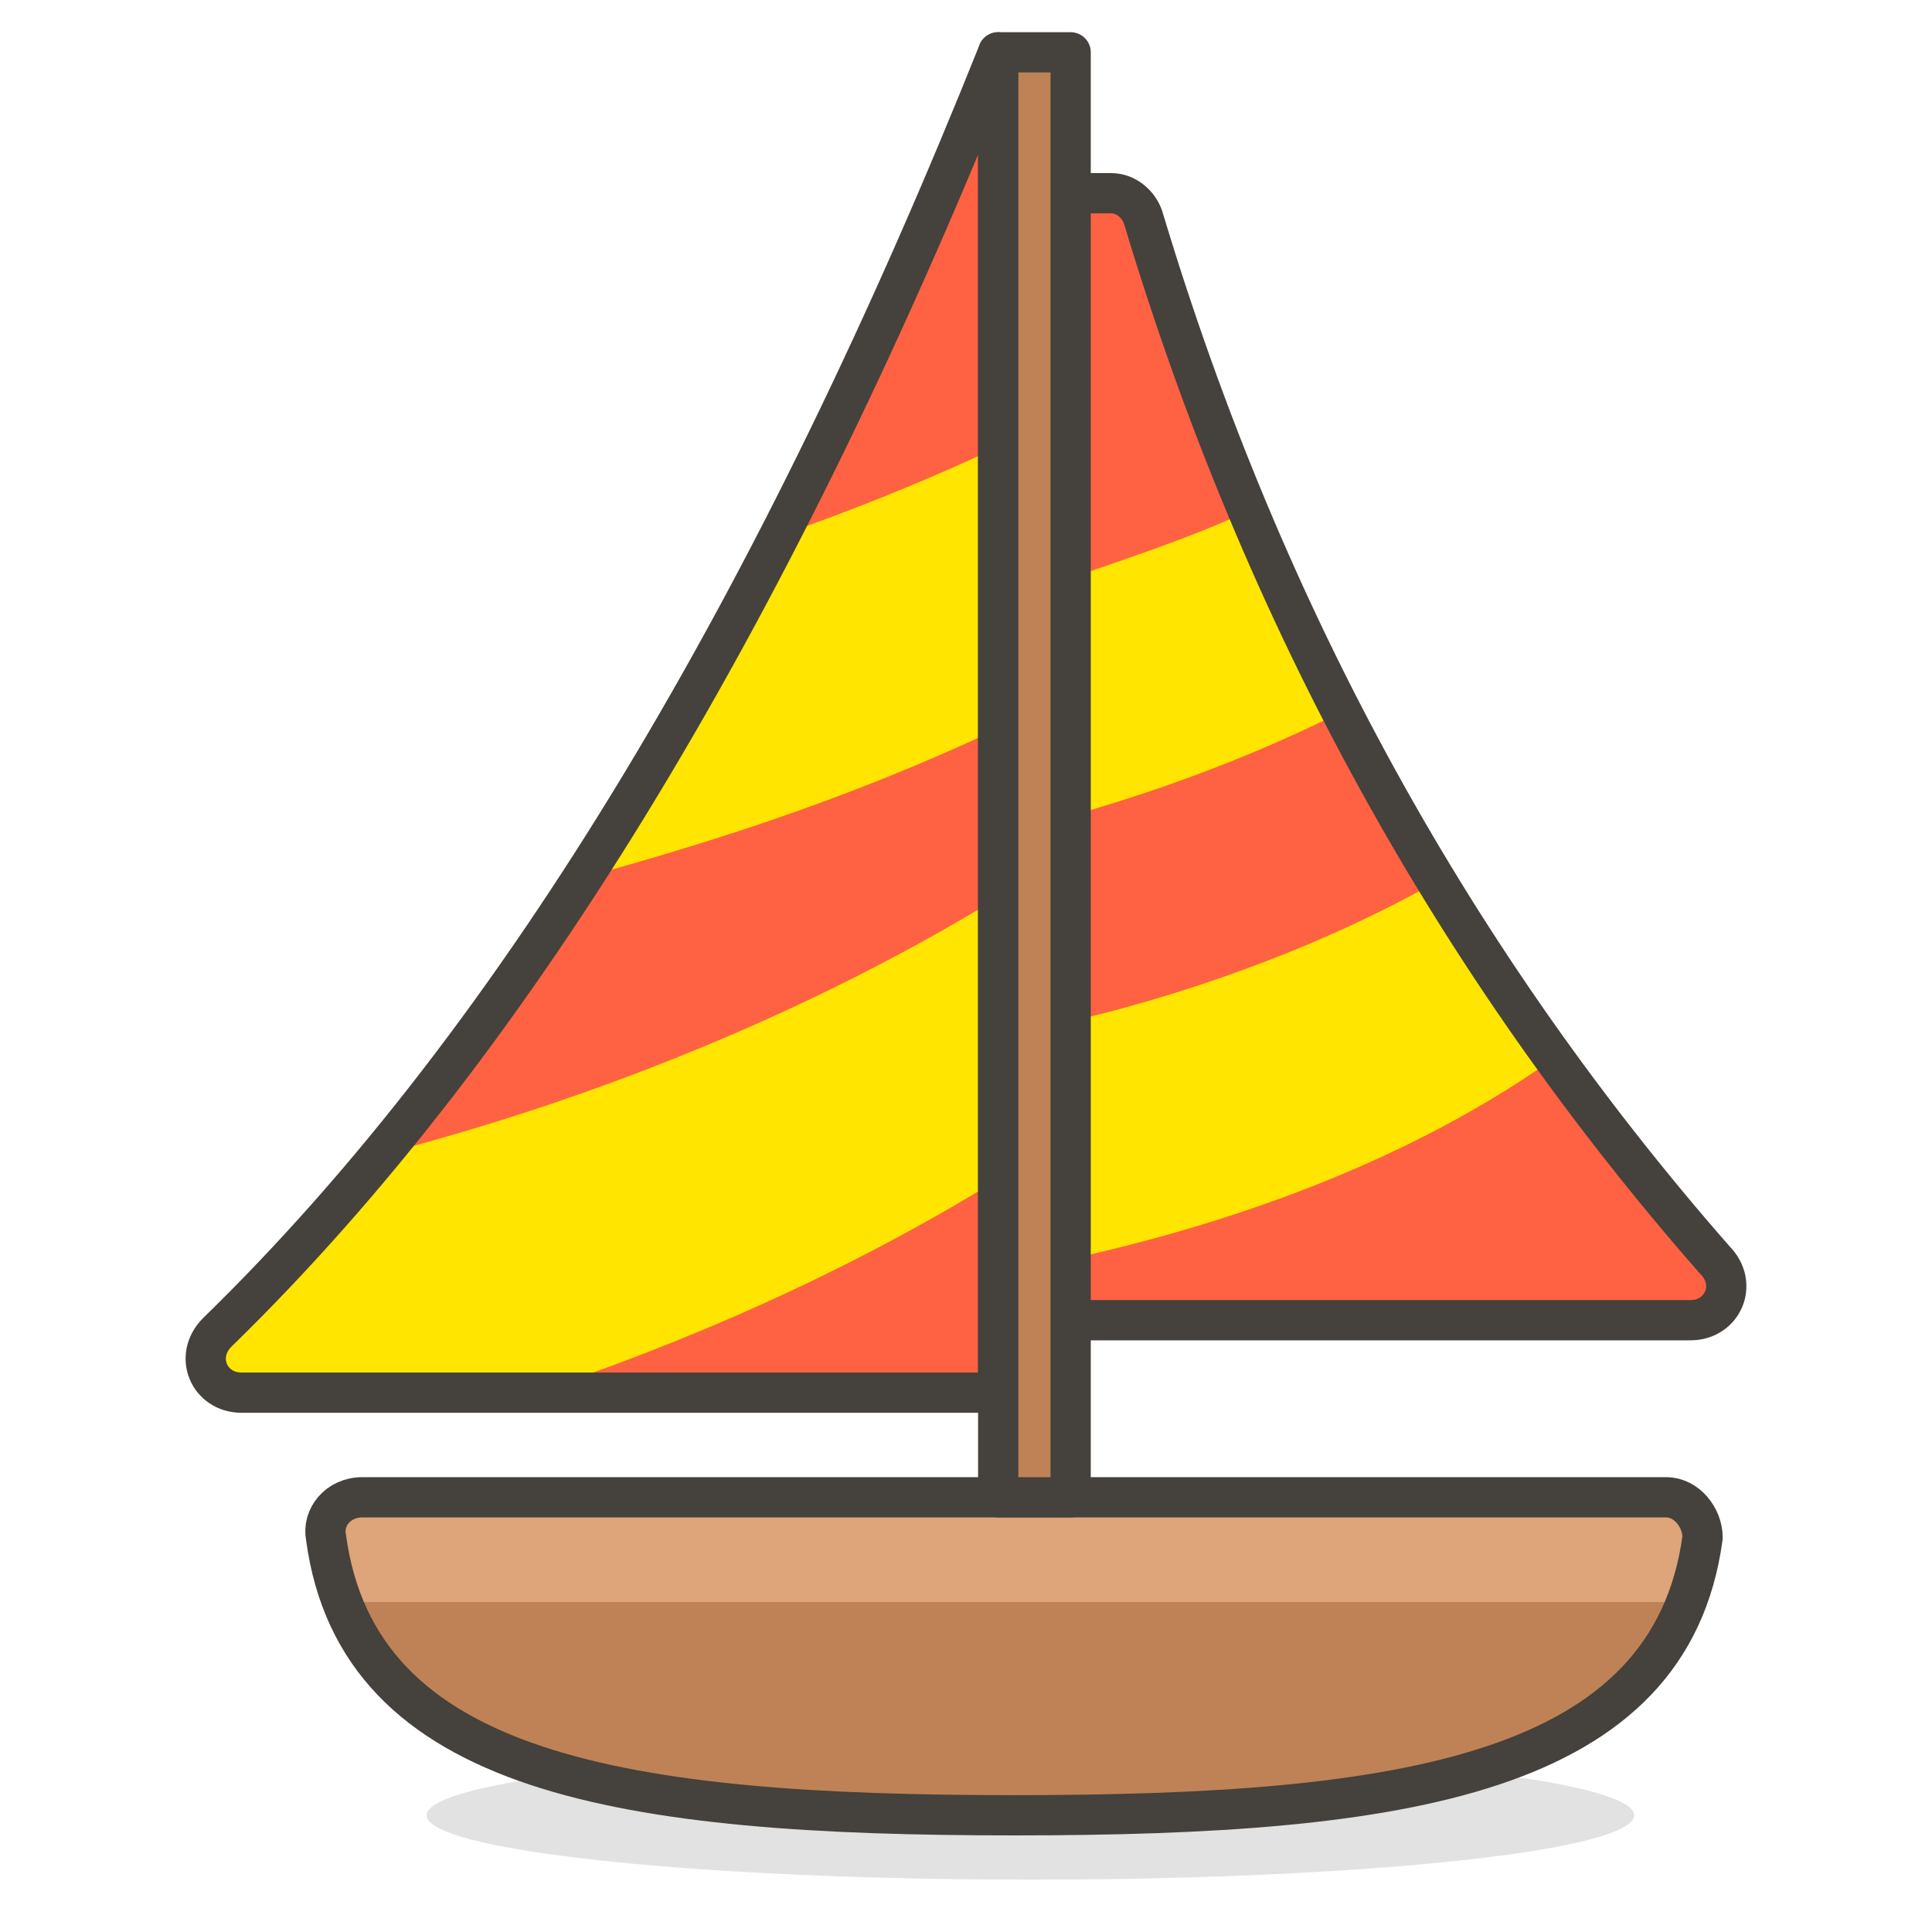
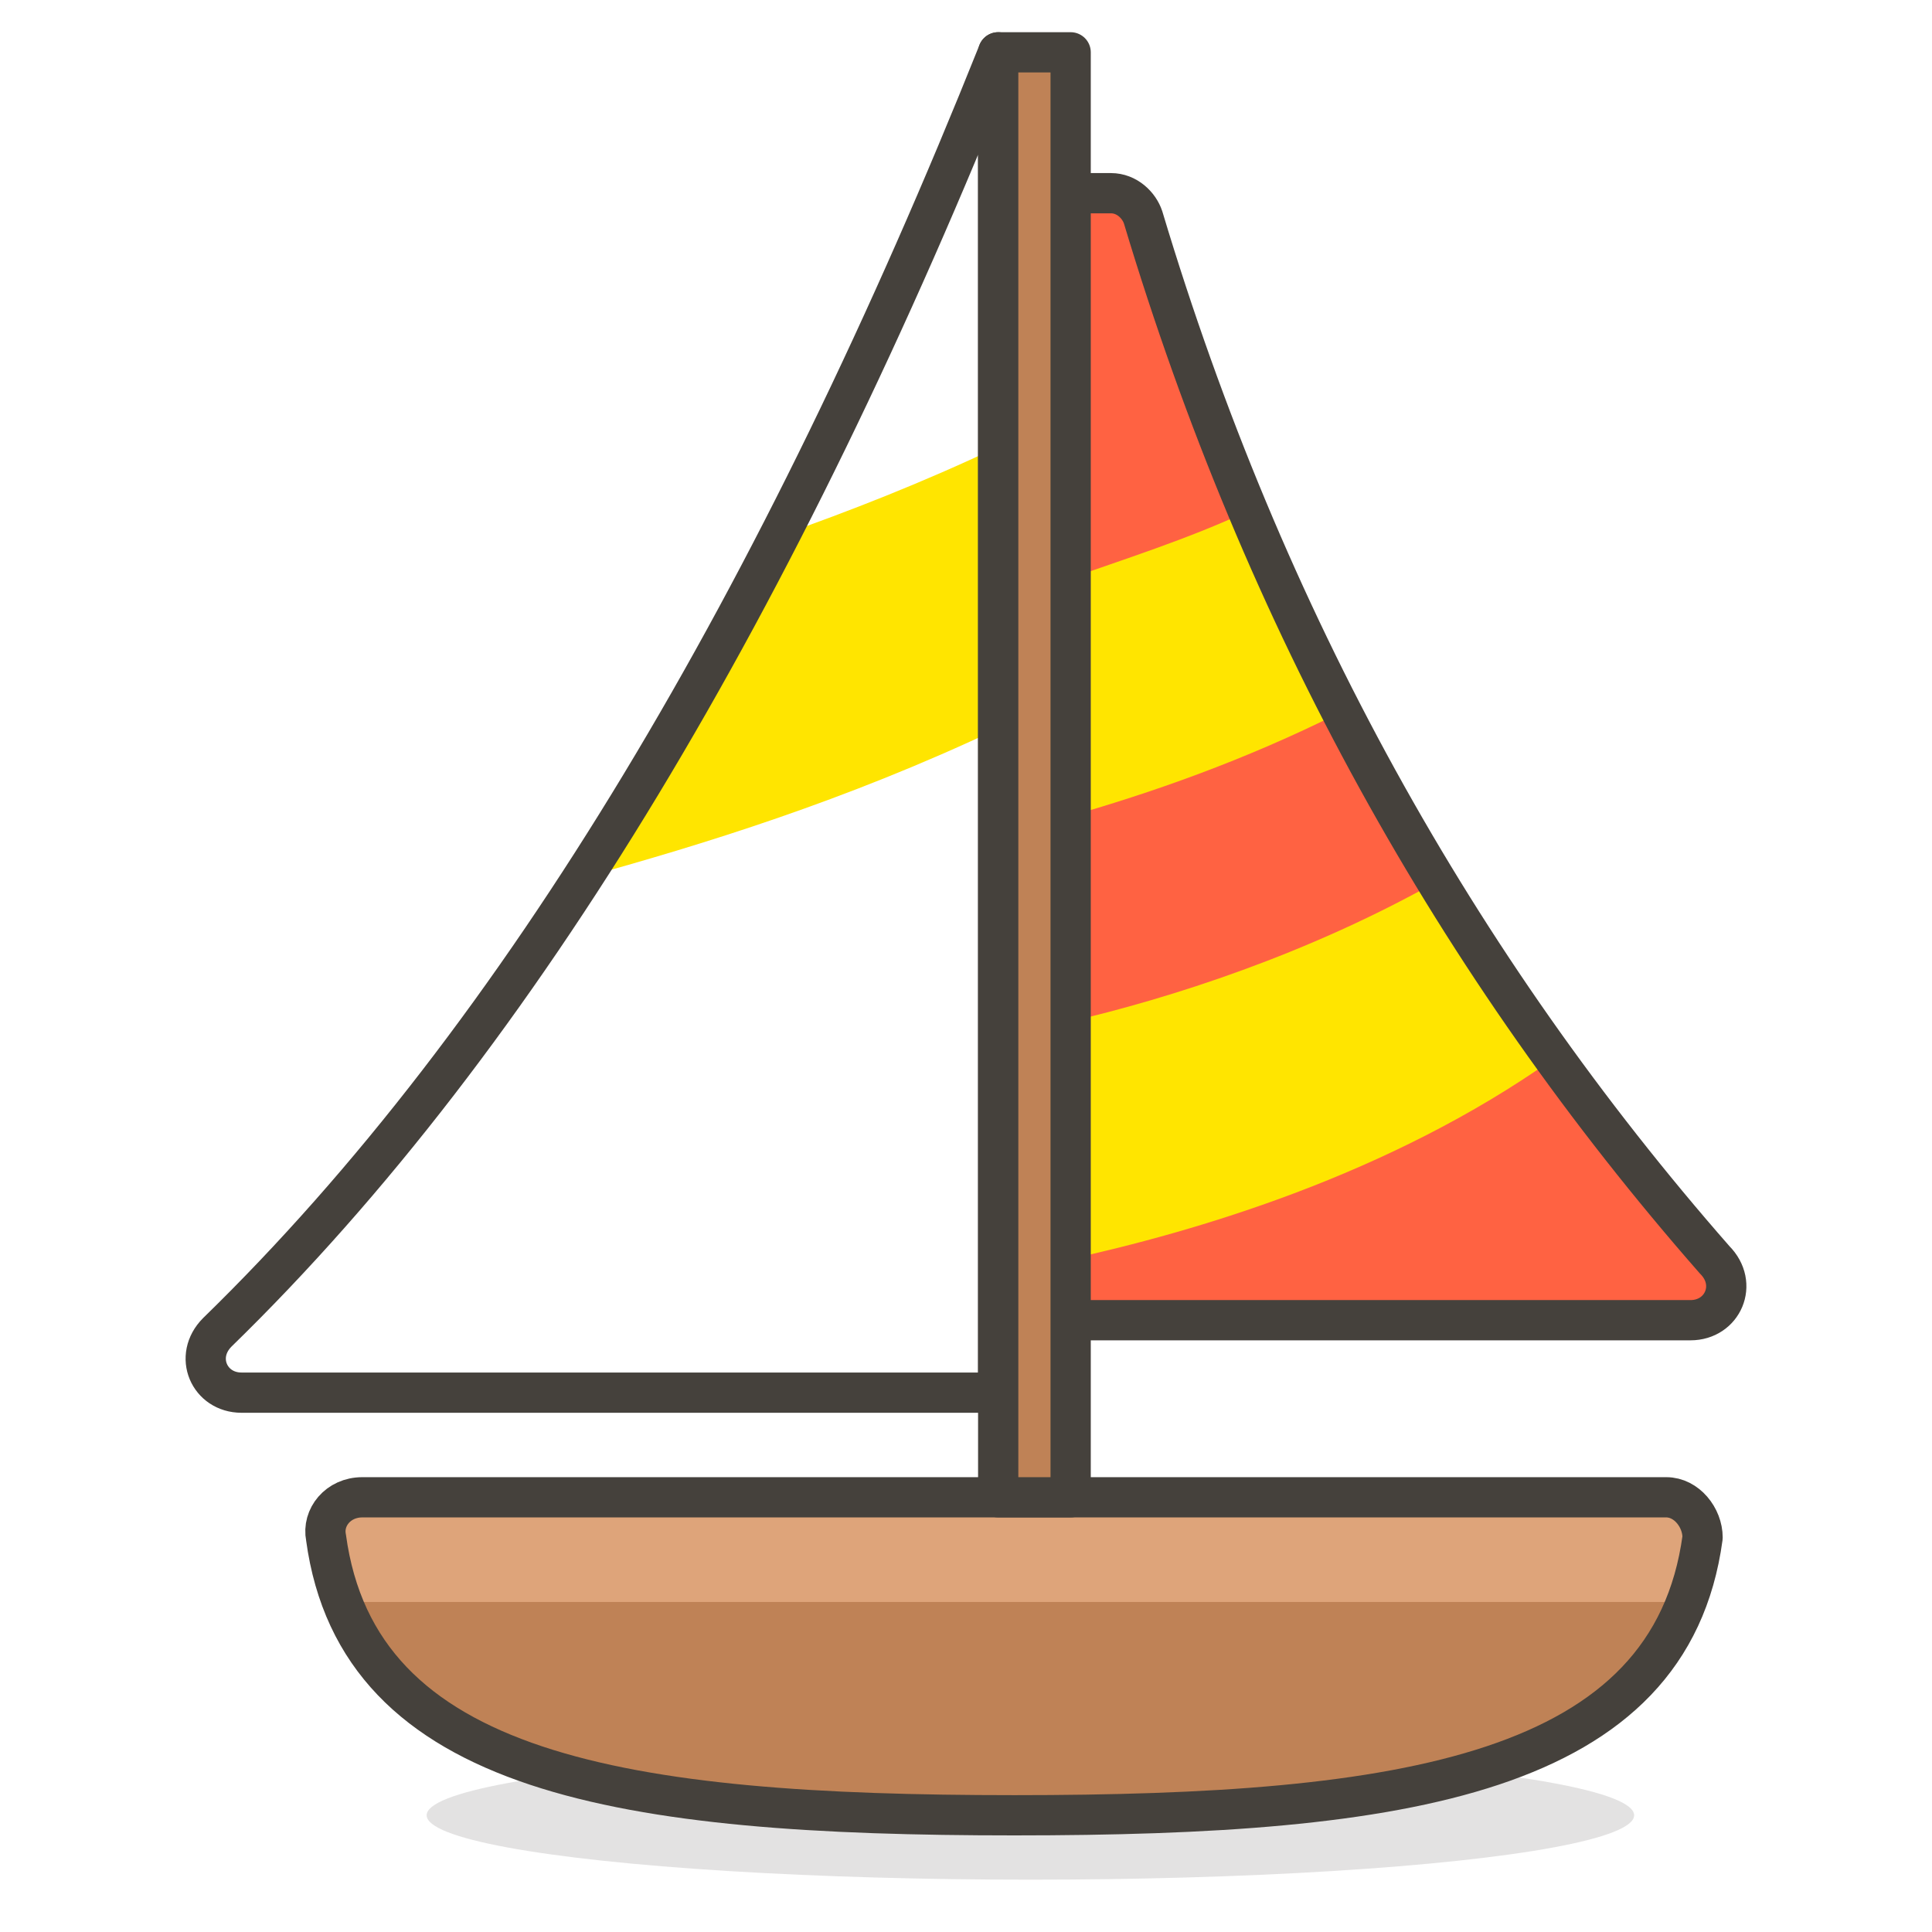
<svg xmlns="http://www.w3.org/2000/svg" version="1.1" x="0px" y="0px" viewBox="0 0 48 48" style="enable-background:new 0 0 48 48;" xml:space="preserve">
  <style type="text/css">
	.st0{fill:#FFD4C3;stroke:#504B46;stroke-linecap:round;stroke-linejoin:round;stroke-miterlimit:10;}
	.st1{fill:#FFC258;}
	.st2{fill:#4F4B45;}
	.st3{fill:#FABFA5;}
	.st4{fill:none;stroke:#504B46;stroke-linecap:round;stroke-linejoin:round;stroke-miterlimit:10;}
	.Graphic_x0020_Style{opacity:0.15;fill:#45413C;}
	.st5{opacity:0.15;fill:#45413C;}
	.st6{fill:#DEBB7E;stroke:#45413C;stroke-linecap:round;stroke-linejoin:round;stroke-miterlimit:10;}
	.st7{fill:#F0D5A8;}
	.st8{fill:#F7E5C6;}
	.st9{fill:#DEBB7E;}
	.st10{fill:none;stroke:#45413C;stroke-linecap:round;stroke-linejoin:round;stroke-miterlimit:10;}
	.st11{fill:#FFE500;}
	.st12{fill:#EBCB00;}
	.st13{fill:none;stroke:#EBCB00;stroke-linecap:round;stroke-linejoin:round;stroke-miterlimit:10;}
	.st14{fill:#FF6242;stroke:#45413C;stroke-linecap:round;stroke-linejoin:round;stroke-miterlimit:10;}
	.st15{fill:#FFFFFF;stroke:#45413C;stroke-linecap:round;stroke-linejoin:round;stroke-miterlimit:10;}
	.st16{fill:#E5F8FF;}
	.st17{fill:#FFFFFF;}
	.st18{fill:#E8F4FA;}
	.st19{fill:#E8F4FA;stroke:#45413C;stroke-linecap:round;stroke-linejoin:round;stroke-miterlimit:10;}
	.st20{fill:#FFCCDD;}
	.st21{fill:#FFB0CA;stroke:#45413C;stroke-linecap:round;stroke-linejoin:round;stroke-miterlimit:10;}
	.st22{fill:#FF87AF;stroke:#45413C;stroke-linecap:round;stroke-linejoin:round;stroke-miterlimit:10;}
	.st23{fill:#E5F8FF;stroke:#45413C;stroke-linecap:round;stroke-linejoin:round;stroke-miterlimit:10;}
	.st24{fill:#BF8256;stroke:#45413C;stroke-linecap:round;stroke-linejoin:round;stroke-miterlimit:10;}
	.st25{fill:#9CEB60;}
	.st26{fill:#6DD627;}
	.st27{fill:#C8FFA1;}
	.st28{fill:#FFFACF;}
	.st29{fill:#FF87AF;}
	.st30{fill:#FFB0CA;}
	.st31{fill:#FF6196;}
	.st32{fill:#FFCCDD;stroke:#45413C;stroke-linecap:round;stroke-linejoin:round;stroke-miterlimit:10;}
	.st33{fill:#FF6196;stroke:#45413C;stroke-linecap:round;stroke-linejoin:round;stroke-miterlimit:10;}
	.st34{fill:#FFE5EE;}
	.st35{fill:#00B8F0;}
	.st36{fill:#4ACFFF;}
	.st37{fill:#BF8256;}
	.st38{fill:#DEA47A;}
	.st39{fill:#915E3A;}
	.st40{fill:#FFF5E3;}
	.st41{fill:#F0F0F0;}
	.st42{fill:#8CA4B8;}
	.st43{fill:#627B8C;}
	.st44{fill:#C0DCEB;}
	.st45{fill:#FFF48C;}
	.st46{fill:#FFE500;stroke:#45413C;stroke-linecap:round;stroke-linejoin:round;stroke-miterlimit:10;}
	.st47{fill:#FFAA54;}
	.st48{fill:#6DD627;stroke:#45413C;stroke-linecap:round;stroke-linejoin:round;stroke-miterlimit:10;}
	.st49{fill:#FF8A14;}
	.st50{fill:#FFCC99;}
	.st51{fill:#EBCB00;stroke:#45413C;stroke-linecap:round;stroke-linejoin:round;stroke-miterlimit:10;}
	.st52{fill:#00F5BC;stroke:#45413C;stroke-linecap:round;stroke-linejoin:round;stroke-miterlimit:10;}
	.st53{fill:#BF8DF2;stroke:#45413C;stroke-linecap:round;stroke-linejoin:round;stroke-miterlimit:10;}
	.st54{fill:#FF8A14;stroke:#45413C;stroke-linecap:round;stroke-linejoin:round;stroke-miterlimit:10;}
	.st55{fill:#4AEFF7;stroke:#45413C;stroke-linecap:round;stroke-linejoin:round;stroke-miterlimit:10;}
	.st56{fill:#FFF48C;stroke:#45413C;stroke-linecap:round;stroke-linejoin:round;stroke-miterlimit:10;}
	.st57{fill:#FF6242;}
	.st58{fill:#E04122;}
	.st59{fill:#46B000;}
	.st60{fill:none;stroke:#45413C;stroke-miterlimit:10;}
	.st61{fill:#00B8F0;stroke:#45413C;stroke-linecap:round;stroke-linejoin:round;stroke-miterlimit:10;}
	.st62{fill:#FF866E;}
	.st63{fill:#9F5AE5;stroke:#45413C;stroke-linecap:round;stroke-linejoin:round;stroke-miterlimit:10;}
	.st64{fill:#E4FFD1;}
	.st65{fill:#FFFEF2;}
	.st66{fill:#B89558;}
	.st67{fill:none;stroke:#915E3A;stroke-linecap:round;stroke-linejoin:round;stroke-miterlimit:10;}
	.st68{fill:#915E3A;stroke:#45413C;stroke-linecap:round;stroke-linejoin:round;stroke-miterlimit:10;}
	.st69{fill:#BF8DF2;}
	.st70{fill:#9F5AE5;}
	.st71{fill:#DABFF5;}
	.st72{fill:none;stroke:#45413C;stroke-linejoin:round;stroke-miterlimit:10;}
	.st73{fill:#656769;}
	.st74{fill:#87898C;}
	.st75{fill:#E0E0E0;}
	.st76{fill:#BDBEC0;}
	.st77{fill:#656769;stroke:#45413C;stroke-linecap:round;stroke-linejoin:round;stroke-miterlimit:10;}
	.st78{fill:#45413C;stroke:#45413C;stroke-linecap:round;stroke-linejoin:round;stroke-miterlimit:10;}
	.st79{fill:#FFA694;}
	.st80{fill:#E04122;stroke:#45413C;stroke-linecap:round;stroke-linejoin:round;stroke-miterlimit:10;}
	.st81{fill:#E0E0E0;stroke:#45413C;stroke-linecap:round;stroke-linejoin:round;stroke-miterlimit:10;}
	.st82{fill:#F0F0F0;stroke:#45413C;stroke-linecap:round;stroke-linejoin:round;stroke-miterlimit:10;}
	.st83{fill:#DAEDF7;}
	.st84{fill:#BDBEC0;stroke:#45413C;stroke-linecap:round;stroke-linejoin:round;stroke-miterlimit:10;}
	.st85{fill:#87898C;stroke:#45413C;stroke-linecap:round;stroke-linejoin:round;stroke-miterlimit:10;}
	.st86{fill:#00DFEB;}
	.st87{fill:#4AEFF7;}
	.st88{fill:#DAEDF7;stroke:#45413C;stroke-linecap:round;stroke-linejoin:round;stroke-miterlimit:10;}
	.st89{fill:#FFDA8F;}
	.st90{fill:#FFBE3D;}
	.st91{fill:#FFE9BD;}
	.st92{fill:#DEA47A;stroke:#45413C;stroke-linecap:round;stroke-linejoin:round;stroke-miterlimit:10;}
	.st93{fill:#45413C;}
	.st94{fill:#F0C2A1;}
	.st95{fill:none;stroke:#45413C;stroke-width:1.006;stroke-linecap:round;stroke-linejoin:round;stroke-miterlimit:10;}
	.st96{fill:#525252;}
	.st97{fill:#EB6D00;stroke:#45413C;stroke-linecap:round;stroke-linejoin:round;stroke-miterlimit:10;}
	.st98{fill:#EB6D00;}
	.st99{fill:#E5FEFF;}
	.st100{fill:#FF866E;stroke:#45413C;stroke-linecap:round;stroke-linejoin:round;stroke-miterlimit:10;}
	.st101{fill:#627B8C;stroke:#45413C;stroke-linecap:round;stroke-linejoin:round;stroke-miterlimit:10;}
	.st102{fill:#FFFCE5;stroke:#45413C;stroke-linecap:round;stroke-linejoin:round;stroke-miterlimit:10;}
	.st103{fill:#A6FBFF;}
	.st104{fill:#D9FDFF;}
	.st105{fill:#FFFACF;stroke:#45413C;stroke-linecap:round;stroke-linejoin:round;stroke-miterlimit:10;}
	.st106{fill:#B8ECFF;}
	.st107{fill:#FFCABF;}
	.st108{fill:#E5FFF9;}
	.st109{fill:#C8FFA1;stroke:#45413C;stroke-linecap:round;stroke-linejoin:round;stroke-miterlimit:10;}
	.st110{fill:#4CF4FC;}
	.st111{fill:#F0D5A8;stroke:#45413C;stroke-linecap:round;stroke-linejoin:round;stroke-miterlimit:10;}
	.st112{fill:#FFDCD1;stroke:#45413C;stroke-linecap:round;stroke-linejoin:round;stroke-miterlimit:10;}
	.st113{fill:#80DDFF;}
	.st114{fill:#46B000;stroke:#45413C;stroke-linecap:round;stroke-linejoin:round;stroke-miterlimit:10;}
	.st115{fill:#4ACFFF;stroke:#45413C;stroke-linecap:round;stroke-linejoin:round;stroke-miterlimit:10;}
	.st116{fill:#ADC4D9;}
	.st117{fill:#BDBEC0;stroke:#45413C;stroke-width:1.006;stroke-linecap:round;stroke-linejoin:round;stroke-miterlimit:10;}
	.st118{fill:#FFFCE5;}
	.st119{fill:#947746;}
	.st120{fill:#525252;stroke:#45413C;stroke-linecap:round;stroke-linejoin:round;stroke-miterlimit:10;}
</style>
  <symbol id="New_Symbol_14" viewBox="-6.5 -6.5 13 13">
    <path class="st0" d="M0-6c2.2,0,4.1,1.5,4.7,3.5c0,0,0,0,0,0C6.3-2.5,6.4,0,5,0v1c0,2.8-2.2,5-5,5c-2.8,0-5-2.2-5-5V0   c-1.4,0-1.3-2.5,0.2-2.5c0,0,0,0,0,0C-4.1-4.5-2.2-6,0-6z" />
    <g>
      <circle class="st1" cx="-1.6" cy="-0.1" r="0.1" />
      <path class="st2" d="M-1.6,0.5c-0.3,0-0.6-0.3-0.6-0.6S-2-0.8-1.6-0.8C-1.3-0.8-1-0.5-1-0.1S-1.3,0.5-1.6,0.5L-1.6,0.5z" />
    </g>
    <g>
      <circle class="st1" cx="1.6" cy="-0.1" r="0.1" />
      <path class="st2" d="M1.6,0.5C1.3,0.5,1,0.2,1-0.1s0.3-0.6,0.6-0.6c0.3,0,0.6,0.3,0.6,0.6S2,0.5,1.6,0.5L1.6,0.5z" />
    </g>
-     <circle class="st3" cx="-3" cy="-1.5" r="0.5" />
-     <circle class="st3" cx="3" cy="-1.5" r="0.5" />
    <path class="st4" d="M-1.2-3c0.8-0.5,1.7-0.5,2.5,0" />
  </symbol>
  <g id="Bg">
</g>
  <g id="Icons">
    <g id="XMLID_1427_">
      <ellipse id="XMLID_1122_" class="st5" cx="25.6" cy="45.1" rx="15" ry="1.6" />
      <g id="XMLID_1074_">
        <g id="XMLID_1100_">
          <path id="XMLID_1103_" class="st37" d="M41.4,37.2c0.5,0,0.9,0.5,0.9,1c-0.8,5.9-7.4,6.9-17.1,6.9s-16.3-1-17.1-6.9      c-0.1-0.5,0.3-1,0.9-1H41.4z" />
          <path id="XMLID_1102_" class="st38" d="M8.6,39.9c0.1-0.1,0.3-0.1,0.4-0.1h32.4c0.2,0,0.3,0,0.4,0.1c0.2-0.5,0.4-1.1,0.4-1.7      c0.1-0.5-0.3-1-0.9-1H9c-0.5,0-0.9,0.5-0.9,1C8.2,38.8,8.3,39.4,8.6,39.9z" />
          <path id="XMLID_1101_" class="st10" d="M41.4,37.2c0.5,0,0.9,0.5,0.9,1c-0.8,5.9-7.4,6.9-17.1,6.9s-16.3-1-17.1-6.9      c-0.1-0.5,0.3-1,0.9-1H41.4z" />
        </g>
        <g id="XMLID_1082_">
          <path id="XMLID_1088_" class="st57" d="M27.6,4.8h-1.1v28H42c0.8,0,1.2-0.9,0.6-1.5C36.2,24,31.4,15.4,28.4,5.4      C28.3,5.1,28,4.8,27.6,4.8z" />
          <path id="XMLID_1085_" class="st11" d="M31,12.7c-1.5,0.7-3.1,1.2-4.5,1.7v5.9c2.1-0.6,4.4-1.4,6.8-2.6      C32.5,16,31.7,14.4,31,12.7z" />
          <path id="XMLID_1084_" class="st11" d="M35.7,21.9c-3.2,1.8-6.6,2.9-9.2,3.5v5.9c3.2-0.7,8-2.1,12.1-5      C37.6,24.9,36.6,23.4,35.7,21.9z" />
          <path id="XMLID_1083_" class="st10" d="M27.6,4.8h-1.1v28H42c0.8,0,1.2-0.9,0.6-1.5C36.2,24,31.4,15.4,28.4,5.4      C28.3,5.1,28,4.8,27.6,4.8z" />
        </g>
        <g id="XMLID_1076_">
-           <path id="XMLID_1081_" class="st57" d="M24.8,1.3v33.3H6c-0.8,0-1.2-0.9-0.6-1.5C13,25.7,19.4,14.8,24.8,1.3z" />
          <path id="XMLID_1079_" class="st11" d="M24.8,11.1c-1.9,0.9-3.7,1.6-5.4,2.2c-1.6,3-3.2,5.9-4.9,8.5c2.9-0.8,6.5-1.9,10.3-3.7      V11.1z" />
-           <path id="XMLID_1078_" class="st11" d="M5.4,33.1c-0.6,0.5-0.2,1.5,0.6,1.5h7.3c3.6-1.2,7.6-2.9,11.5-5.3v-7      c-5.4,3.3-11.1,5.3-15.4,6.4C8.1,30.3,6.7,31.7,5.4,33.1z" />
          <path id="XMLID_1077_" class="st10" d="M24.8,1.3v33.3H6c-0.8,0-1.2-0.9-0.6-1.5C13,25.7,19.4,14.8,24.8,1.3z" />
        </g>
        <rect id="XMLID_1075_" x="24.8" y="1.3" class="st24" width="1.8" height="35.9" />
      </g>
    </g>
  </g>
</svg>